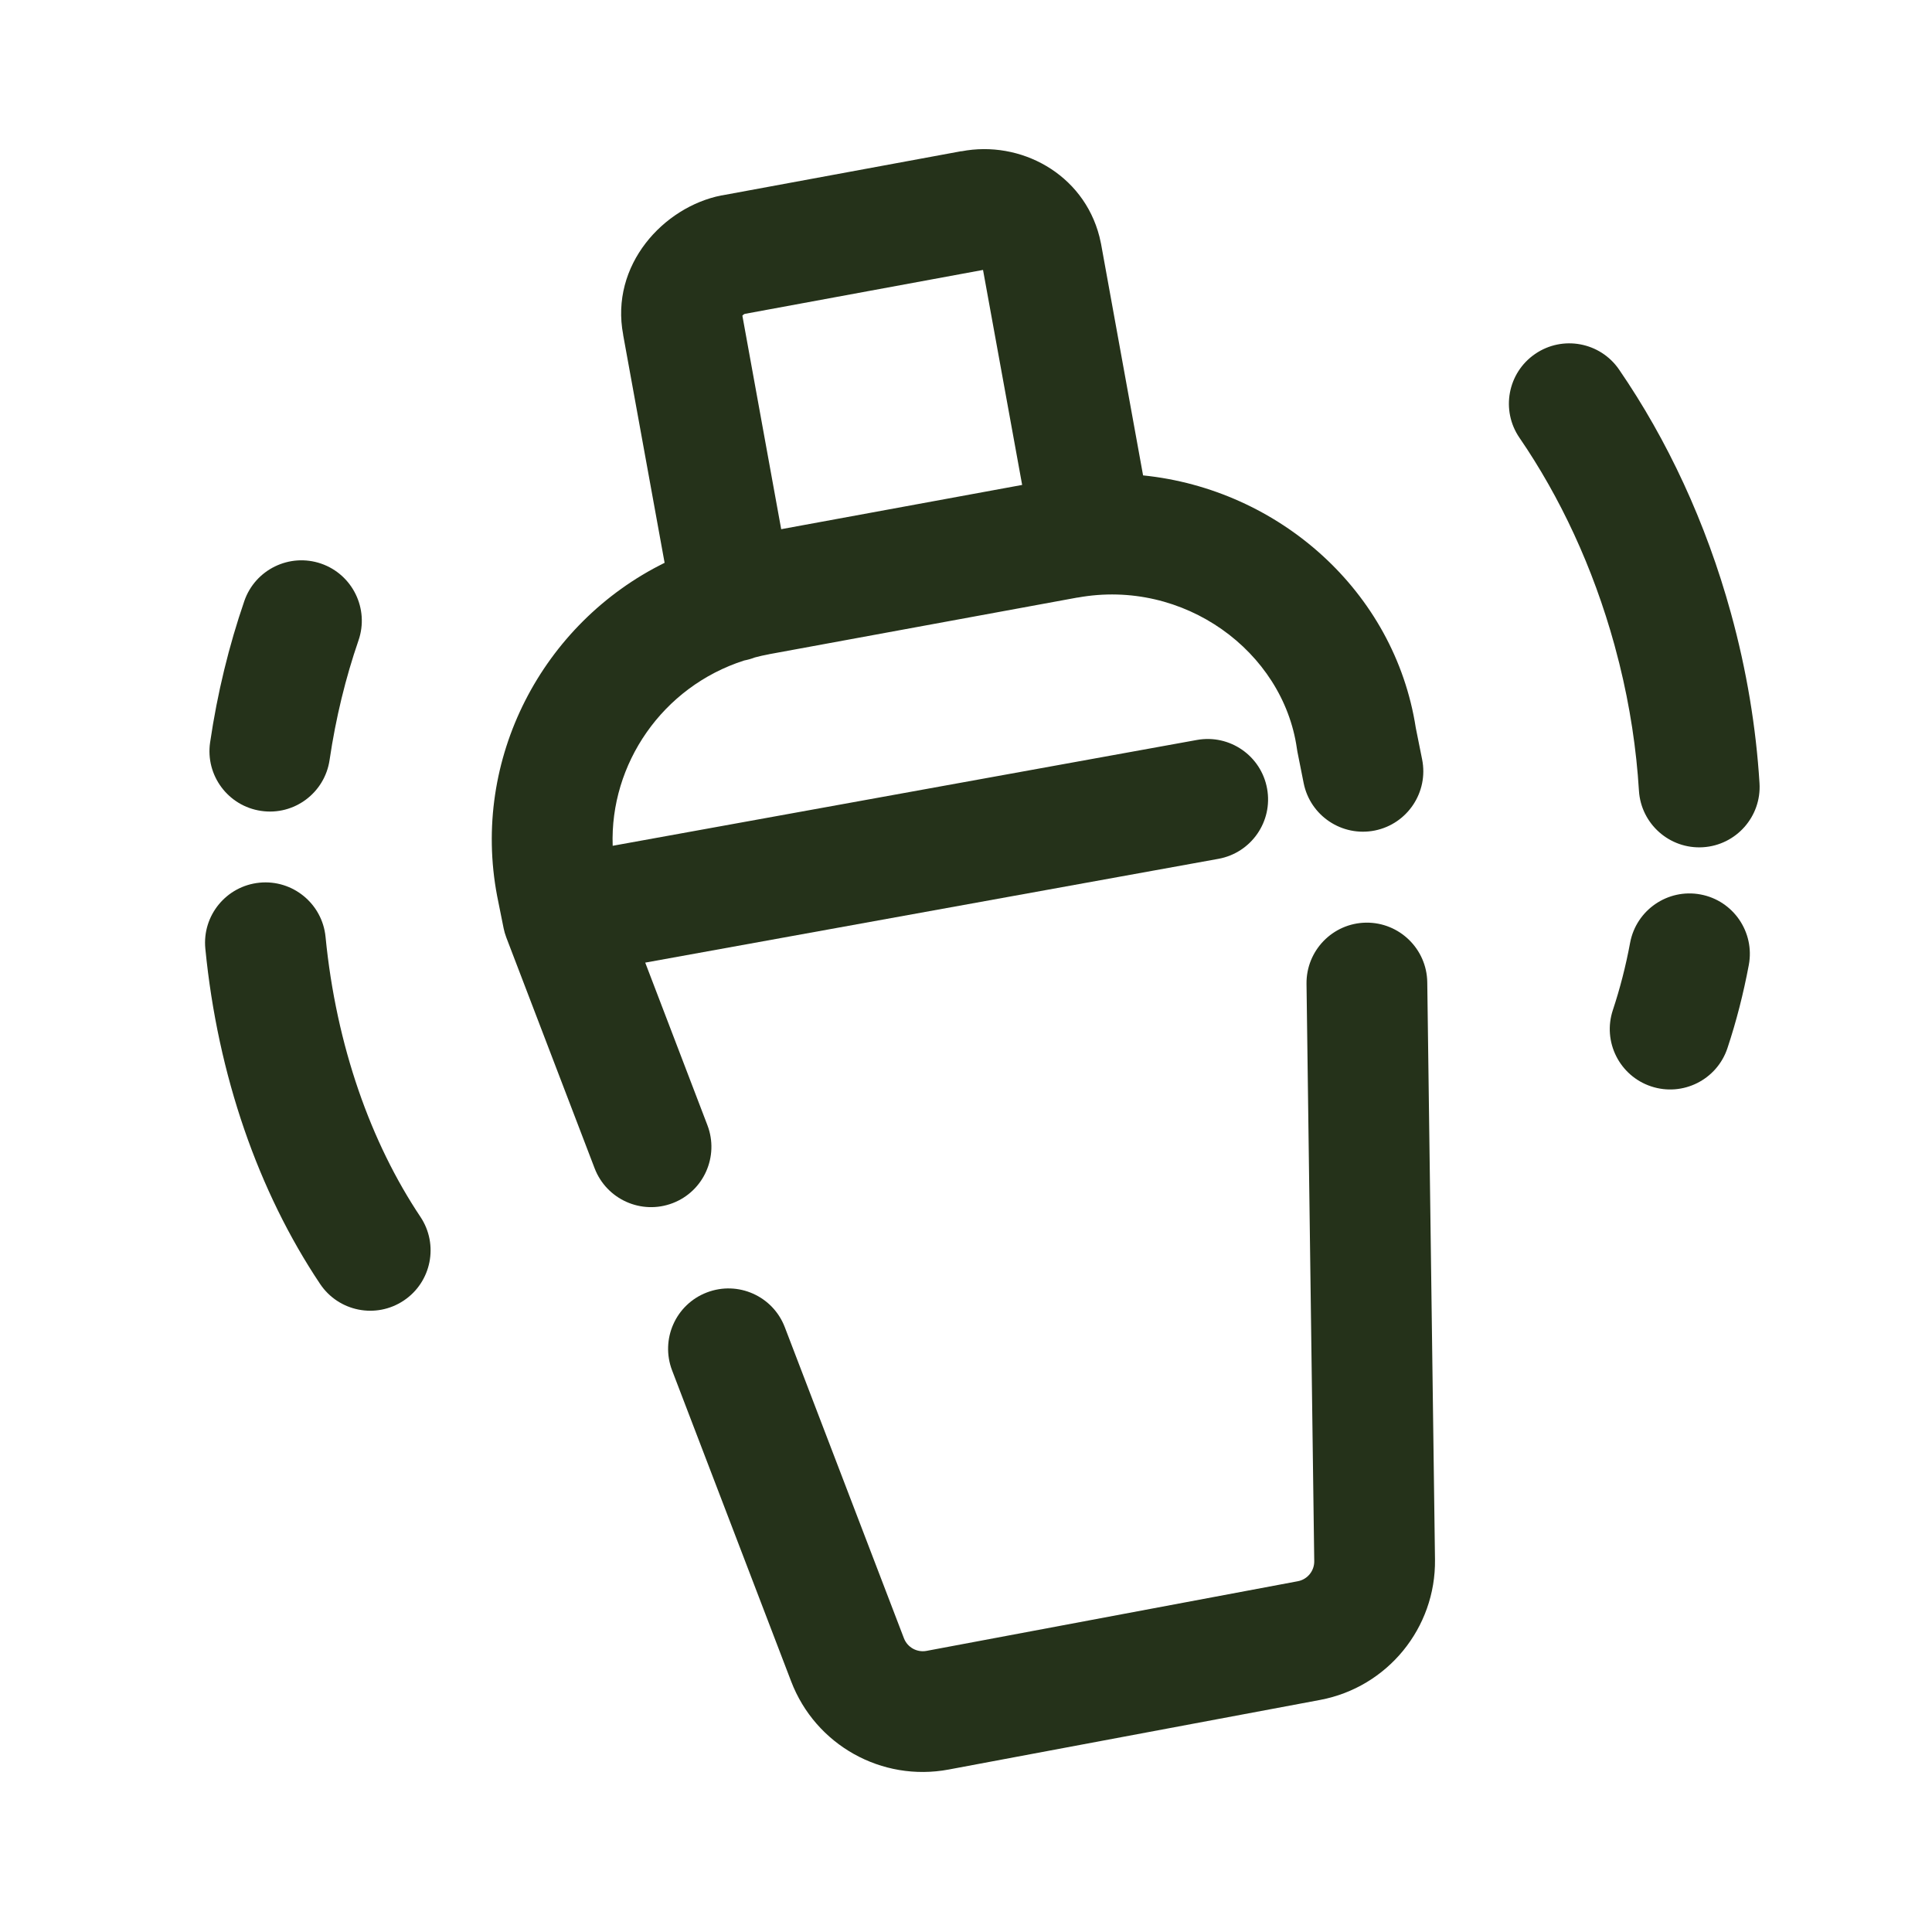
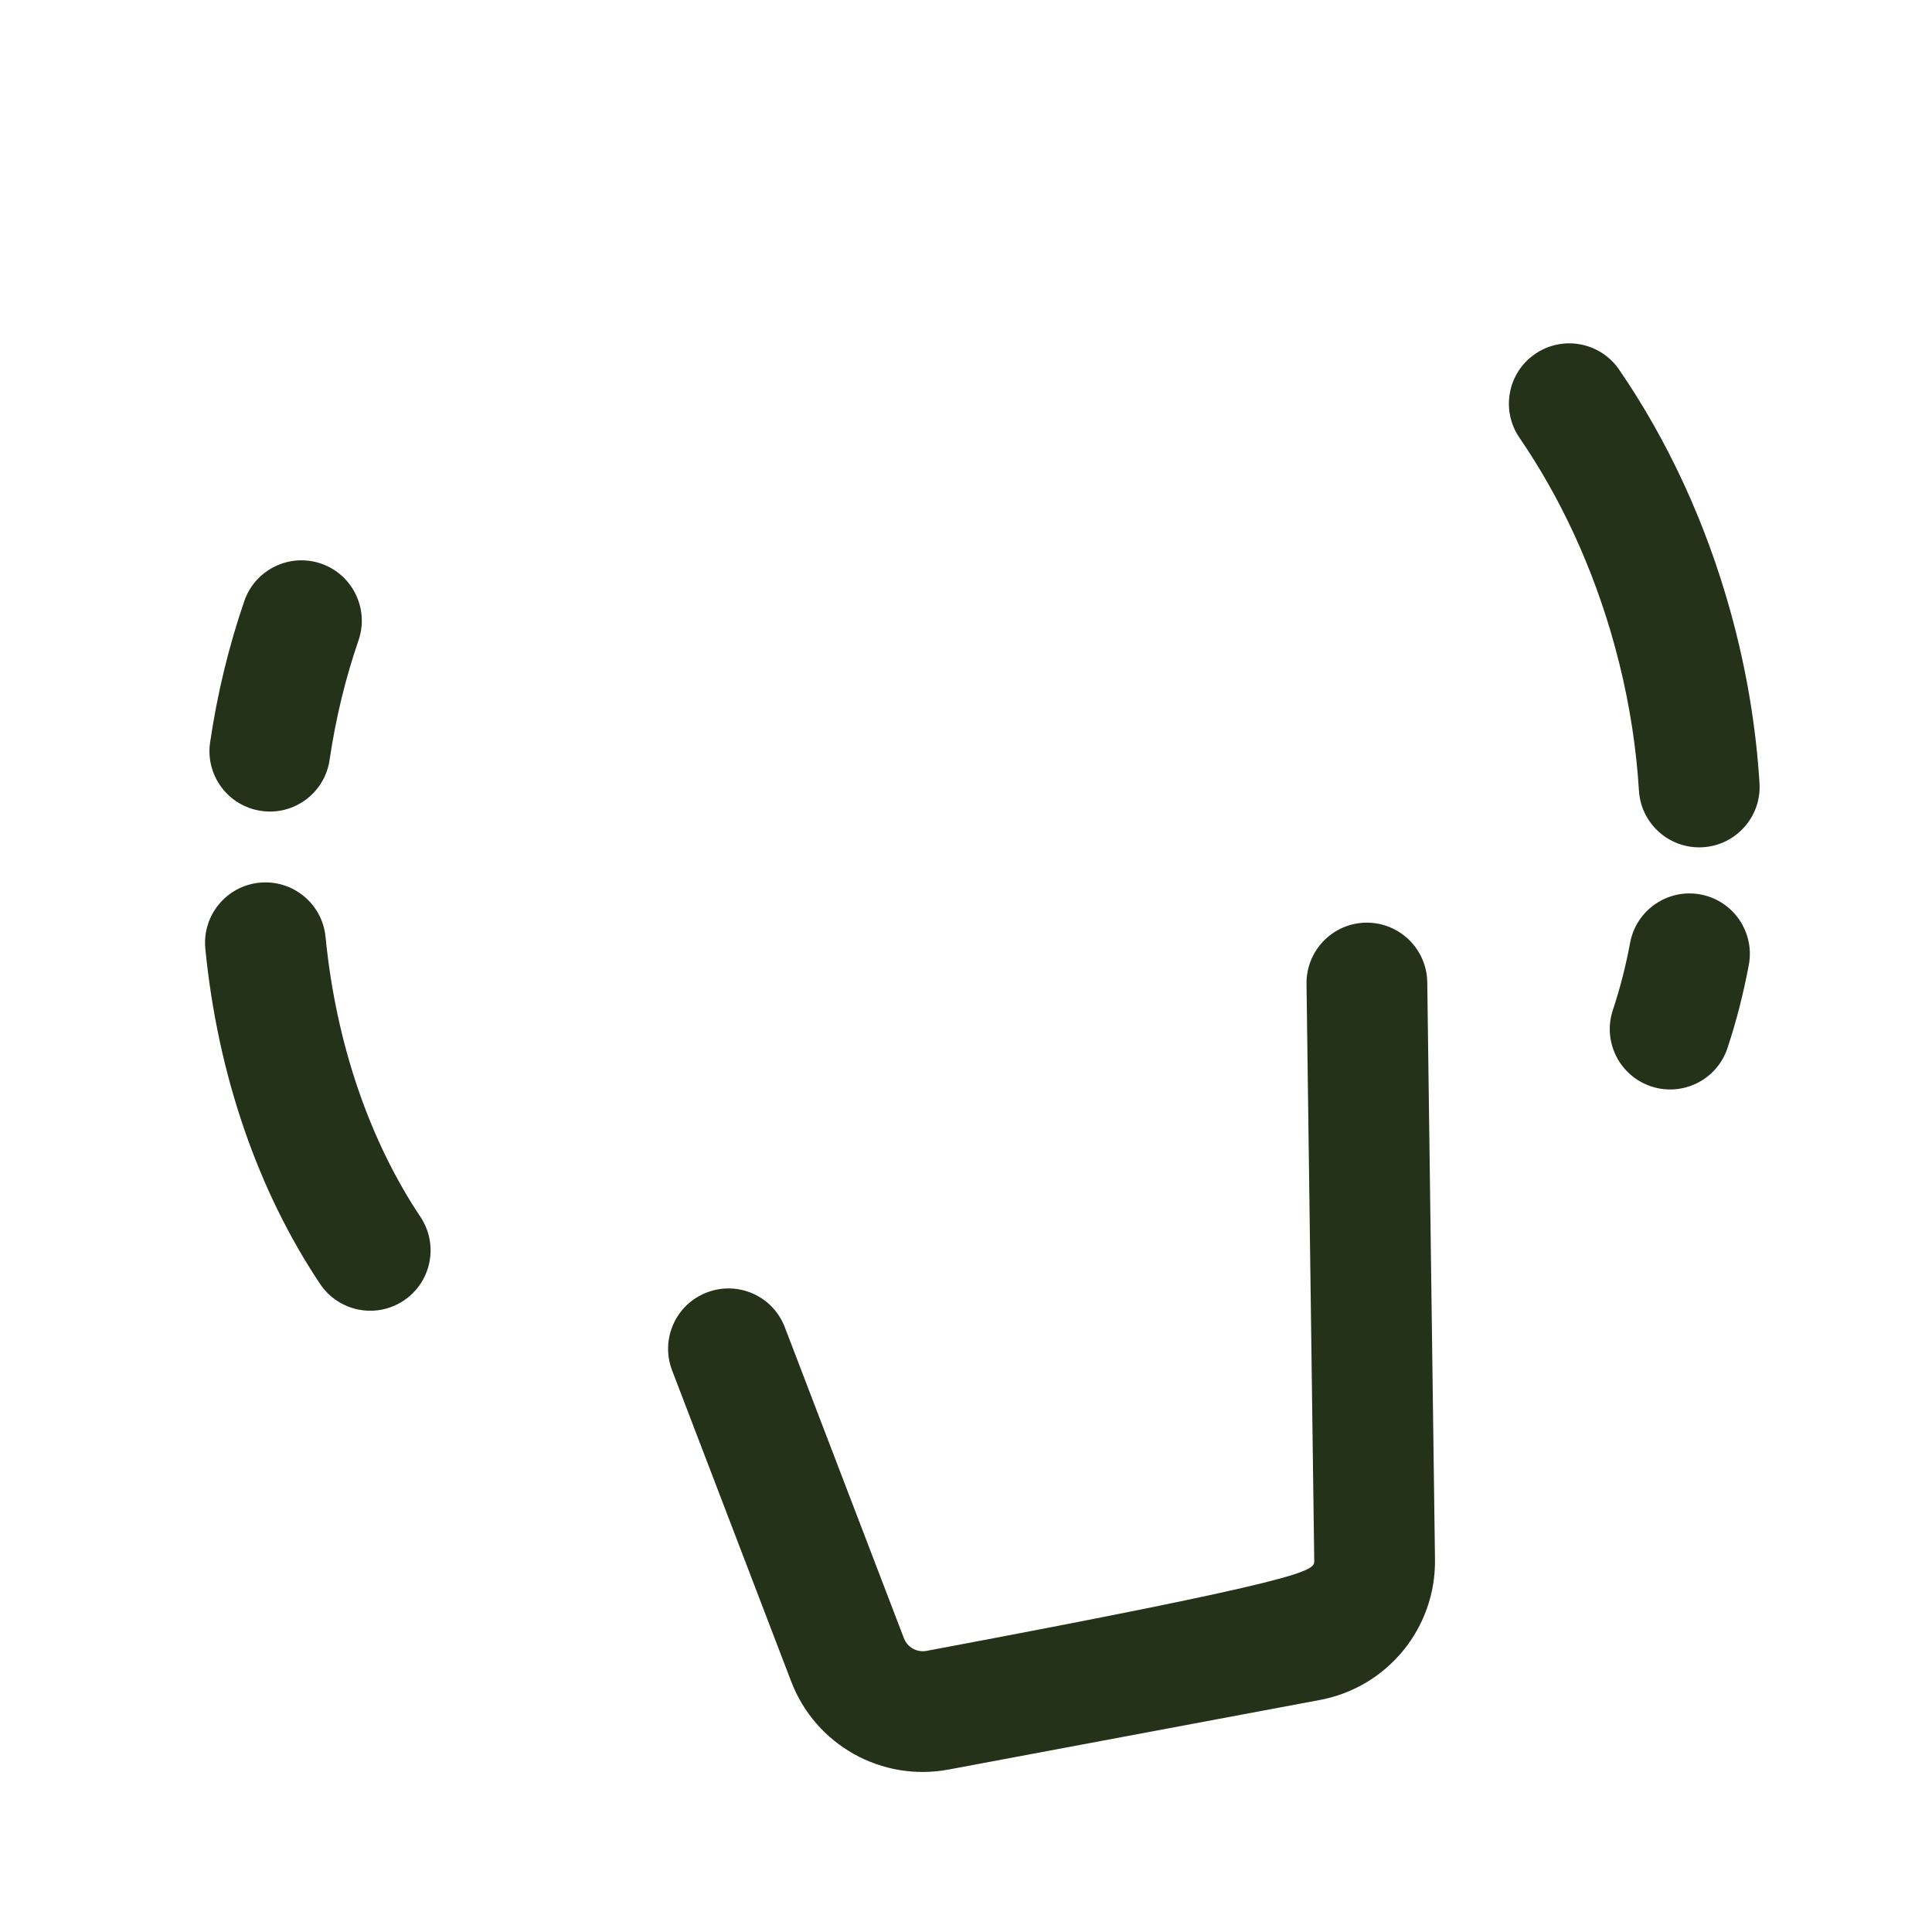
<svg xmlns="http://www.w3.org/2000/svg" width="32" height="32" viewBox="0 0 32 32" fill="none">
-   <path d="M22.626 15.282C23.178 15.275 23.632 15.717 23.64 16.269L23.768 25.831C23.783 26.965 22.98 27.946 21.866 28.156L15.713 29.309C14.605 29.517 13.507 28.904 13.104 27.849L11.132 22.698C10.935 22.182 11.192 21.604 11.708 21.407C12.224 21.209 12.802 21.467 12.999 21.983L14.972 27.135L14.972 27.135C15.03 27.285 15.186 27.373 15.345 27.344L21.497 26.19C21.656 26.16 21.77 26.019 21.768 25.858L21.64 16.296C21.633 15.744 22.074 15.29 22.626 15.282Z" fill="#25321A" />
+   <path d="M22.626 15.282C23.178 15.275 23.632 15.717 23.64 16.269L23.768 25.831C23.783 26.965 22.98 27.946 21.866 28.156L15.713 29.309C14.605 29.517 13.507 28.904 13.104 27.849L11.132 22.698C10.935 22.182 11.192 21.604 11.708 21.407C12.224 21.209 12.802 21.467 12.999 21.983L14.972 27.135L14.972 27.135C15.03 27.285 15.186 27.373 15.345 27.344C21.656 26.16 21.77 26.019 21.768 25.858L21.64 16.296C21.633 15.744 22.074 15.29 22.626 15.282Z" fill="#25321A" />
  <path d="M4.299 14.62C4.848 14.566 5.338 14.968 5.392 15.517C5.569 17.327 6.145 18.93 6.963 20.154C7.27 20.613 7.147 21.234 6.688 21.541C6.229 21.848 5.608 21.725 5.301 21.265C4.282 19.741 3.607 17.817 3.401 15.713C3.347 15.163 3.749 14.674 4.299 14.62Z" fill="#25321A" />
-   <path fill-rule="evenodd" clip-rule="evenodd" d="M15.924 2.506C16.898 2.318 17.943 2.875 18.21 3.919L18.233 4.022L18.237 4.04L18.933 7.874C21.176 8.102 23.098 9.786 23.45 12.056L23.555 12.579C23.663 13.12 23.312 13.647 22.771 13.756C22.229 13.864 21.702 13.513 21.593 12.972L21.489 12.45C21.485 12.432 21.482 12.413 21.48 12.394C21.25 10.789 19.61 9.577 17.848 9.898L17.847 9.897L12.737 10.836L12.735 10.837C12.657 10.851 12.58 10.869 12.504 10.889C12.447 10.911 12.387 10.928 12.325 10.94C10.969 11.375 10.1 12.656 10.148 14.009L19.825 12.256C20.369 12.158 20.889 12.519 20.987 13.062C21.086 13.606 20.725 14.126 20.181 14.225L10.687 15.944L11.717 18.637C11.914 19.152 11.657 19.731 11.141 19.928C10.625 20.125 10.047 19.867 9.849 19.351L8.388 15.533C8.385 15.526 8.383 15.518 8.38 15.51C8.373 15.49 8.366 15.47 8.36 15.45C8.355 15.432 8.351 15.415 8.347 15.397C8.346 15.389 8.343 15.38 8.341 15.372L8.236 14.85C8.236 14.847 8.235 14.843 8.234 14.84C7.803 12.574 8.978 10.323 11.008 9.322L10.321 5.545L10.322 5.545C10.101 4.388 10.992 3.429 11.943 3.238L11.959 3.236L15.924 2.504V2.506ZM12.335 5.199C12.332 5.2 12.326 5.203 12.318 5.208C12.31 5.214 12.302 5.221 12.296 5.228L12.939 8.765L16.93 8.032L16.282 4.471L12.335 5.199Z" fill="#25321A" />
  <path d="M27 15.614C27.102 15.072 27.624 14.714 28.166 14.815C28.709 14.916 29.067 15.439 28.966 15.982C28.877 16.456 28.759 16.918 28.612 17.36C28.438 17.884 27.872 18.168 27.348 17.994C26.824 17.82 26.54 17.254 26.714 16.73C26.831 16.377 26.928 16.003 27 15.614Z" fill="#25321A" />
  <path d="M25.427 5.862C25.882 5.55 26.505 5.666 26.817 6.121C27.616 7.285 28.255 8.65 28.669 10.153C28.931 11.103 29.086 12.051 29.143 12.973C29.177 13.524 28.757 13.999 28.206 14.033C27.655 14.067 27.18 13.647 27.146 13.096C27.104 12.41 26.998 11.704 26.821 10.99L26.741 10.684C26.384 9.388 25.836 8.227 25.168 7.252C24.855 6.797 24.971 6.174 25.427 5.862Z" fill="#25321A" />
  <path d="M4.047 9.954C4.227 9.433 4.796 9.156 5.318 9.335C5.84 9.515 6.118 10.085 5.938 10.607C5.725 11.225 5.562 11.889 5.459 12.587C5.379 13.133 4.871 13.512 4.325 13.431C3.778 13.351 3.4 12.843 3.48 12.297C3.6 11.479 3.793 10.693 4.047 9.954Z" fill="#25321A" />
</svg>